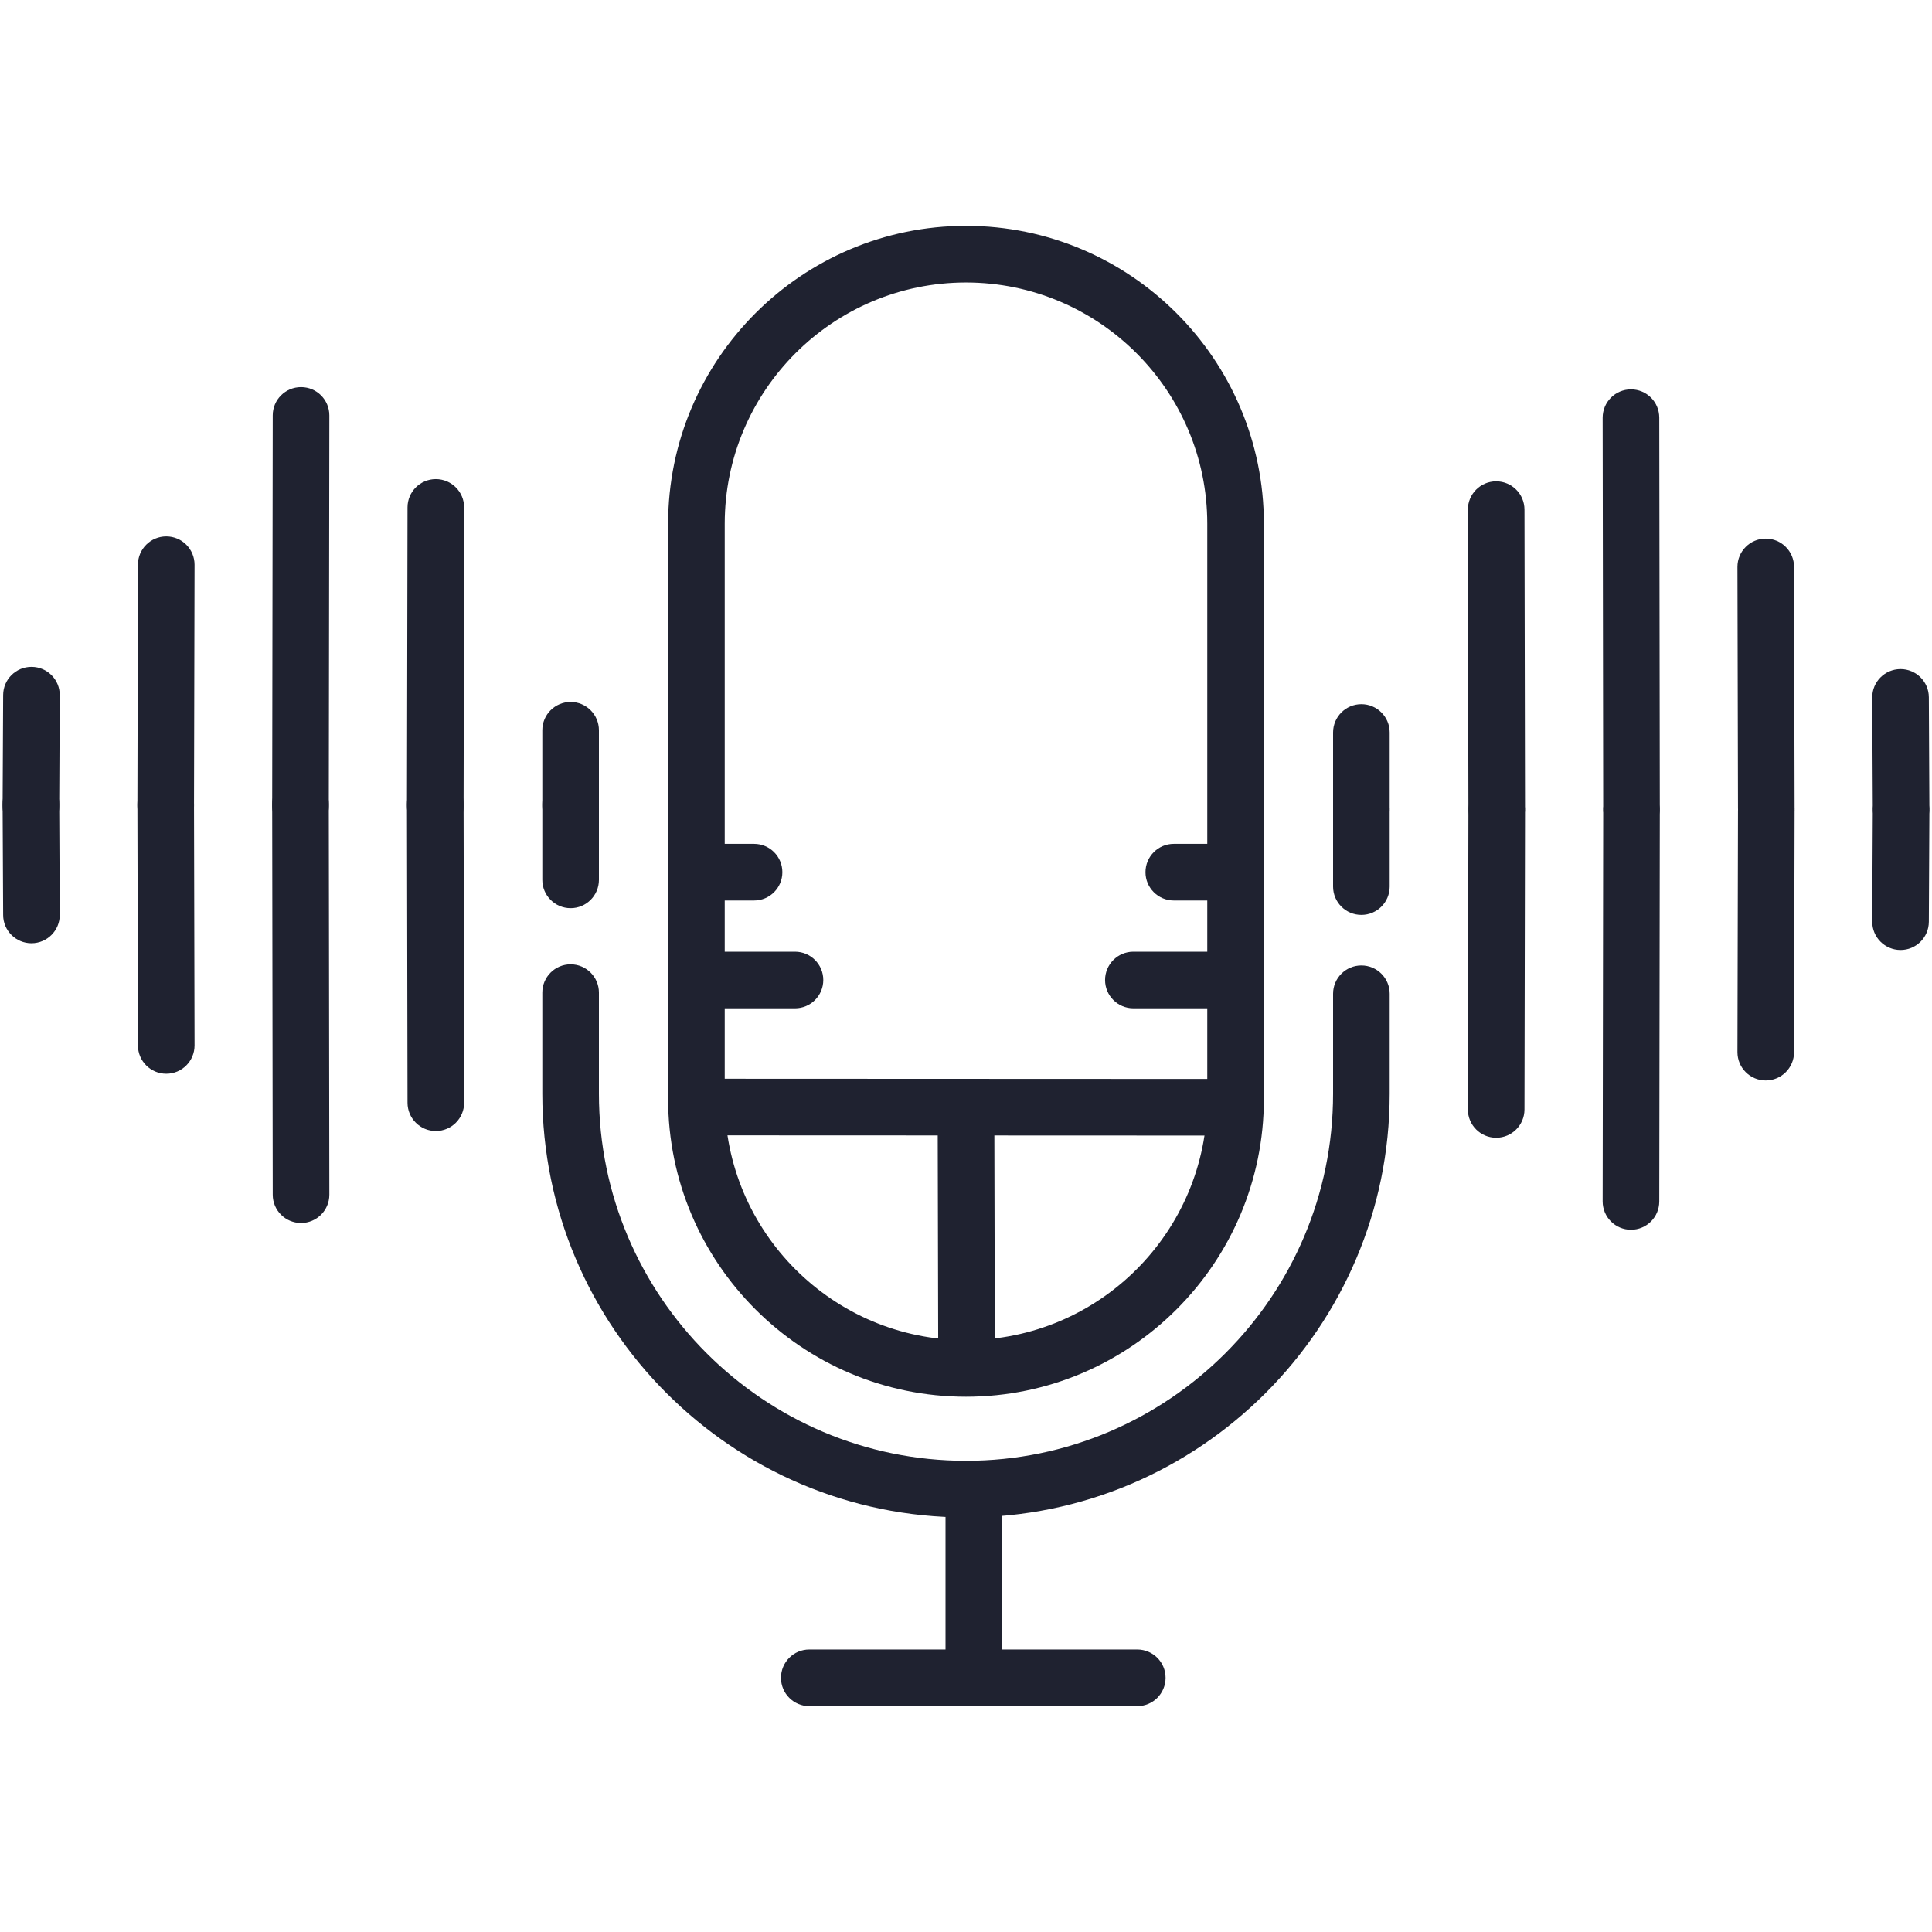
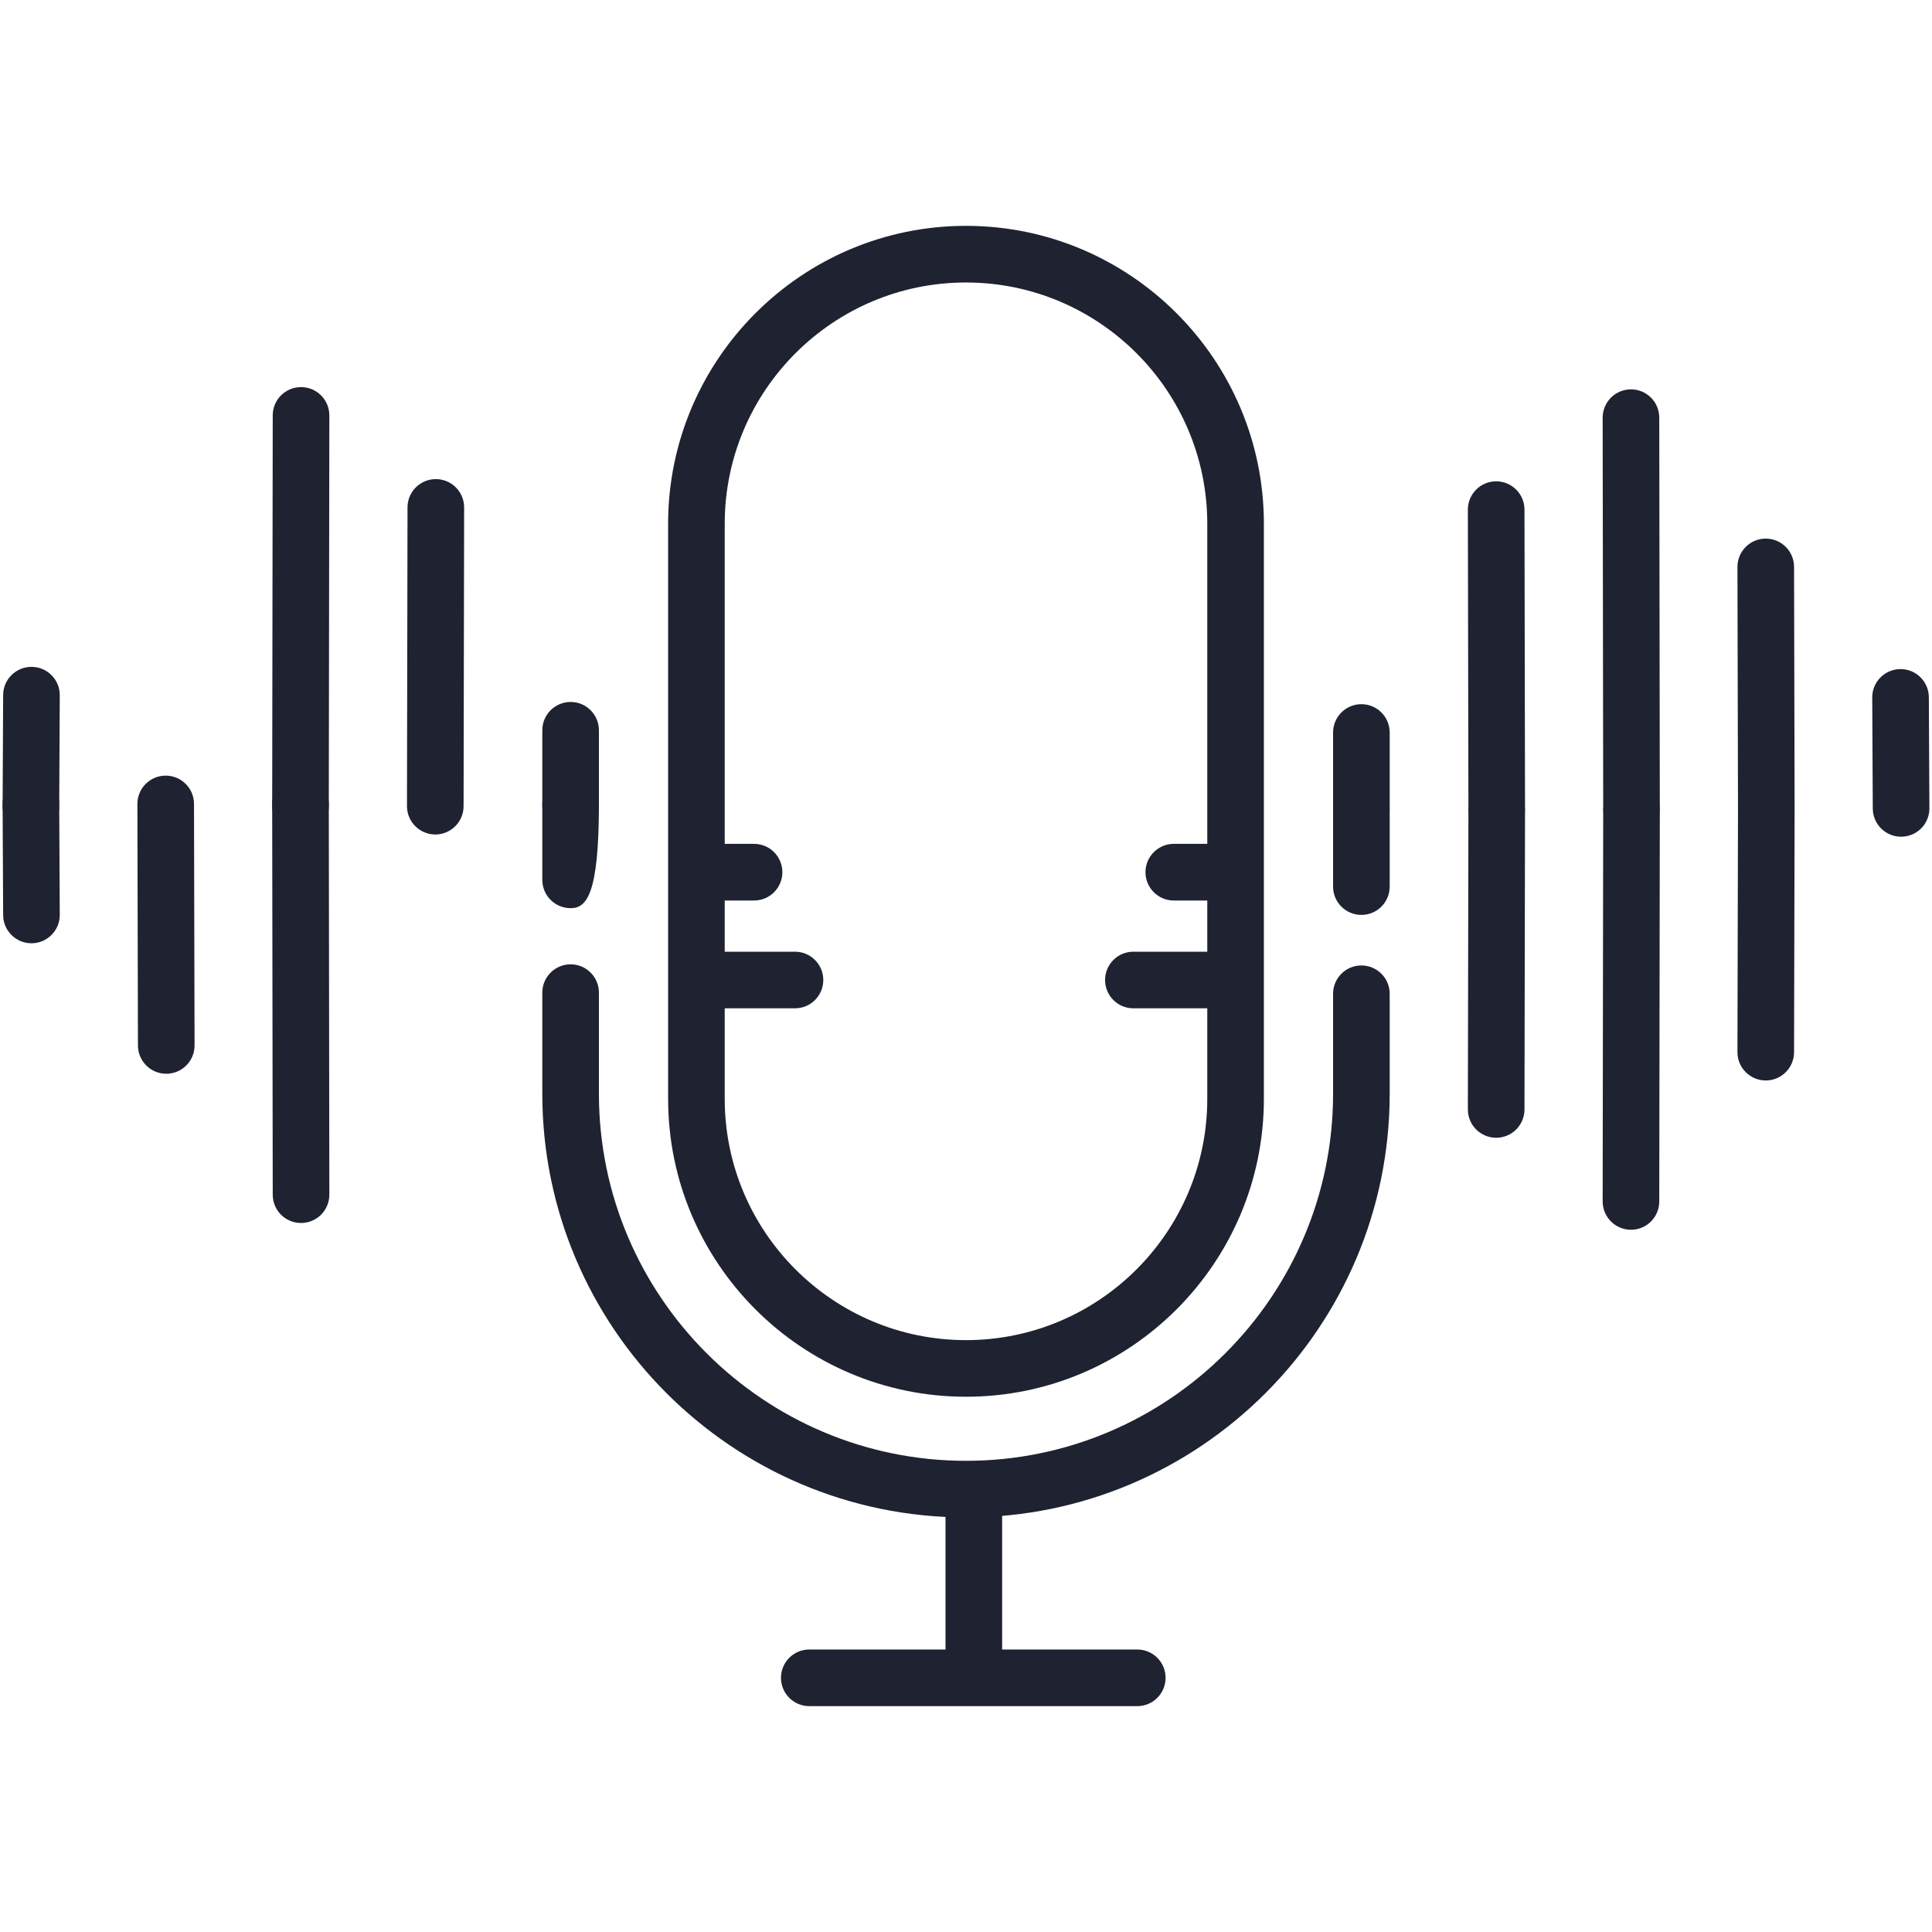
<svg xmlns="http://www.w3.org/2000/svg" width="60" height="60" viewBox="0 0 60 60" fill="none">
  <path d="M30 43.377C24.899 43.377 20.749 39.227 20.749 34.126V16.266C20.749 11.164 24.899 7.014 30 7.014C35.101 7.014 39.251 11.164 39.251 16.266V34.126C39.251 39.227 35.101 43.377 30 43.377ZM30 8.773C25.868 8.773 22.507 12.134 22.507 16.266V34.126C22.507 38.258 25.868 41.619 30 41.619C34.132 41.619 37.493 38.258 37.493 34.126V16.266C37.493 12.134 34.132 8.773 30 8.773Z" fill="#1F2230" />
-   <path d="M29.138 42.214L29.122 35.262L21.733 35.259V33.501L38.372 33.508V35.266L30.881 35.263L30.896 42.209L29.138 42.214Z" fill="#1F2230" />
  <path d="M38.128 31.314H35.198C34.712 31.314 34.319 30.921 34.319 30.435C34.319 29.95 34.712 29.556 35.198 29.556H38.128C38.614 29.556 39.007 29.95 39.007 30.435C39.007 30.921 38.614 31.314 38.128 31.314ZM24.689 31.314H21.724C21.239 31.314 20.845 30.921 20.845 30.435C20.845 29.95 21.239 29.556 21.724 29.556H24.689C25.175 29.556 25.568 29.95 25.568 30.435C25.568 30.921 25.175 31.314 24.689 31.314ZM38.128 27.966H36.453C35.968 27.966 35.574 27.572 35.574 27.087C35.574 26.601 35.968 26.207 36.453 26.207H38.128C38.614 26.207 39.007 26.601 39.007 27.087C39.007 27.572 38.614 27.966 38.128 27.966ZM23.418 27.966H21.724C21.239 27.966 20.845 27.572 20.845 27.087C20.845 26.601 21.239 26.207 21.724 26.207H23.418C23.904 26.207 24.297 26.601 24.297 27.087C24.297 27.572 23.904 27.966 23.418 27.966Z" fill="#1F2230" />
  <path d="M30 47.125C22.744 47.125 16.842 41.223 16.842 33.967V30.827C16.842 30.342 17.235 29.948 17.721 29.948C18.206 29.948 18.6 30.342 18.6 30.827V33.967C18.6 40.253 23.714 45.367 30 45.367C36.286 45.367 41.4 40.253 41.4 33.967V30.862C41.4 30.377 41.794 29.983 42.279 29.983C42.765 29.983 43.158 30.377 43.158 30.862V33.967C43.158 41.223 37.256 47.125 30 47.125Z" fill="#1F2230" />
  <path d="M35.319 52.986H25.133C24.648 52.986 24.254 52.592 24.254 52.106C24.254 51.621 24.648 51.227 25.133 51.227H29.364V46.316C29.364 45.83 29.757 45.437 30.243 45.437C30.728 45.437 31.122 45.83 31.122 46.316V51.227H35.319C35.805 51.227 36.198 51.621 36.198 52.106C36.198 52.592 35.805 52.986 35.319 52.986Z" fill="#1F2230" />
  <path d="M17.721 25.916C17.235 25.916 16.842 25.522 16.842 25.037V22.679C16.842 22.193 17.235 21.8 17.721 21.8C18.206 21.8 18.6 22.193 18.6 22.679V25.037C18.6 25.522 18.206 25.916 17.721 25.916Z" fill="#1F2230" />
  <path d="M13.518 25.916H13.517C13.031 25.914 12.639 25.521 12.639 25.035L12.656 15.756C12.657 15.271 13.051 14.879 13.535 14.879H13.536C14.022 14.88 14.414 15.274 14.414 15.759L14.397 25.038C14.396 25.524 14.002 25.916 13.518 25.916Z" fill="#1F2230" />
  <path d="M9.332 25.916C9.331 25.916 9.331 25.916 9.332 25.916C8.845 25.916 8.453 25.521 8.453 25.035L8.47 12.9C8.47 12.414 8.863 12.022 9.349 12.022H9.35C9.836 12.022 10.229 12.417 10.228 12.903L10.211 25.038C10.21 25.524 9.816 25.916 9.332 25.916Z" fill="#1F2230" />
-   <path d="M5.146 25.916H5.145C4.659 25.914 4.267 25.521 4.267 25.035L4.284 17.535C4.285 17.051 4.679 16.658 5.163 16.658H5.164C5.65 16.659 6.042 17.052 6.042 17.538L6.025 25.038C6.024 25.524 5.63 25.916 5.146 25.916Z" fill="#1F2230" />
  <path d="M0.96 25.916C0.959 25.916 0.957 25.916 0.956 25.916C0.47 25.913 0.078 25.518 0.081 25.032L0.098 21.585C0.1 21.1 0.493 20.71 0.977 20.71C0.978 20.71 0.98 20.71 0.981 20.71C1.467 20.712 1.859 21.107 1.856 21.593L1.839 25.041C1.836 25.525 1.443 25.916 0.96 25.916Z" fill="#1F2230" />
-   <path d="M17.721 28.204C17.235 28.204 16.842 27.811 16.842 27.325V24.967C16.842 24.481 17.235 24.088 17.721 24.088C18.206 24.088 18.6 24.481 18.6 24.967V27.325C18.6 27.811 18.206 28.204 17.721 28.204Z" fill="#1F2230" />
-   <path d="M13.535 35.125C13.051 35.125 12.657 34.733 12.656 34.247L12.639 24.968C12.638 24.483 13.031 24.088 13.517 24.088H13.518C14.002 24.088 14.396 24.48 14.397 24.966L14.414 34.245C14.415 34.73 14.022 35.125 13.536 35.125H13.535Z" fill="#1F2230" />
+   <path d="M17.721 28.204C17.235 28.204 16.842 27.811 16.842 27.325V24.967C16.842 24.481 17.235 24.088 17.721 24.088C18.206 24.088 18.6 24.481 18.6 24.967C18.6 27.811 18.206 28.204 17.721 28.204Z" fill="#1F2230" />
  <path d="M9.349 37.981C8.863 37.981 8.471 37.589 8.47 37.104L8.453 24.968C8.453 24.483 8.845 24.089 9.331 24.088H9.332C9.818 24.088 10.21 24.48 10.211 24.966L10.228 37.101C10.228 37.587 9.836 37.981 9.349 37.981C9.35 37.981 9.349 37.981 9.349 37.981Z" fill="#1F2230" />
  <path d="M5.163 33.346C4.679 33.346 4.285 32.954 4.284 32.468L4.267 24.968C4.266 24.483 4.659 24.088 5.145 24.088H5.146C5.63 24.088 6.024 24.48 6.025 24.966L6.042 32.466C6.043 32.951 5.65 33.346 5.164 33.346H5.163Z" fill="#1F2230" />
  <path d="M0.977 29.294C0.494 29.294 0.1 28.903 0.098 28.419L0.081 24.971C0.078 24.486 0.47 24.091 0.956 24.088C0.957 24.088 0.959 24.088 0.96 24.088C1.443 24.088 1.836 24.479 1.839 24.963L1.856 28.411C1.859 28.896 1.467 29.291 0.981 29.294C0.98 29.294 0.978 29.294 0.977 29.294Z" fill="#1F2230" />
  <path d="M42.279 25.986C41.794 25.986 41.4 25.592 41.4 25.107V22.748C41.4 22.263 41.794 21.869 42.279 21.869C42.765 21.869 43.158 22.263 43.158 22.748V25.107C43.158 25.592 42.765 25.986 42.279 25.986Z" fill="#1F2230" />
  <path d="M46.482 25.986C45.998 25.986 45.604 25.593 45.603 25.108L45.586 15.829C45.585 15.343 45.978 14.948 46.464 14.948H46.465C46.949 14.948 47.343 15.341 47.344 15.826L47.361 25.105C47.362 25.591 46.969 25.986 46.483 25.986C46.483 25.986 46.483 25.986 46.482 25.986Z" fill="#1F2230" />
  <path d="M50.668 25.985C50.182 25.985 49.79 25.593 49.789 25.108L49.772 12.973C49.772 12.487 50.164 12.093 50.65 12.092H50.651C51.137 12.092 51.529 12.484 51.53 12.97L51.547 25.105C51.548 25.591 51.155 25.985 50.668 25.985C50.669 25.985 50.669 25.985 50.668 25.985Z" fill="#1F2230" />
  <path d="M54.854 25.985C54.37 25.985 53.976 25.593 53.975 25.108L53.958 17.608C53.957 17.122 54.35 16.727 54.836 16.727H54.837C55.321 16.727 55.715 17.119 55.716 17.605L55.733 25.105C55.734 25.591 55.341 25.985 54.855 25.985C54.855 25.985 54.855 25.985 54.854 25.985Z" fill="#1F2230" />
  <path d="M59.04 25.985C58.557 25.985 58.164 25.595 58.161 25.111L58.144 21.663C58.141 21.177 58.533 20.782 59.019 20.779C59.02 20.779 59.022 20.779 59.023 20.779C59.506 20.779 59.9 21.17 59.902 21.654L59.919 25.102C59.922 25.588 59.53 25.983 59.044 25.985C59.044 25.985 59.041 25.985 59.04 25.985Z" fill="#1F2230" />
  <path d="M42.279 28.413C41.794 28.413 41.4 28.02 41.4 27.534V25.176C41.4 24.691 41.794 24.297 42.279 24.297C42.765 24.297 43.158 24.691 43.158 25.176V27.534C43.158 28.02 42.765 28.413 42.279 28.413Z" fill="#1F2230" />
  <path d="M46.465 35.334H46.464C45.978 35.333 45.586 34.94 45.586 34.454L45.603 25.175C45.604 24.689 45.998 24.297 46.482 24.297H46.483C46.969 24.299 47.361 24.692 47.361 25.178L47.344 34.457C47.343 34.942 46.949 35.334 46.465 35.334Z" fill="#1F2230" />
  <path d="M50.651 38.191C50.651 38.191 50.65 38.191 50.651 38.191C50.164 38.191 49.772 37.796 49.772 37.31L49.789 25.175C49.789 24.689 50.182 24.297 50.668 24.297H50.669C51.155 24.297 51.548 24.692 51.547 25.178L51.53 37.313C51.529 37.799 51.137 38.191 50.651 38.191Z" fill="#1F2230" />
  <path d="M54.837 33.555H54.836C54.35 33.554 53.958 33.16 53.958 32.675L53.975 25.175C53.976 24.691 54.37 24.297 54.854 24.297H54.855C55.341 24.299 55.733 24.692 55.733 25.178L55.716 32.678C55.715 33.163 55.321 33.555 54.837 33.555Z" fill="#1F2230" />
-   <path d="M59.023 29.503C59.022 29.503 59.02 29.503 59.019 29.503C58.533 29.5 58.141 29.106 58.144 28.62L58.161 25.172C58.164 24.688 58.556 24.297 59.04 24.297C59.041 24.297 59.043 24.297 59.044 24.297C59.53 24.3 59.922 24.695 59.919 25.18L59.902 28.628C59.9 29.113 59.506 29.503 59.023 29.503Z" fill="#1F2230" />
</svg>